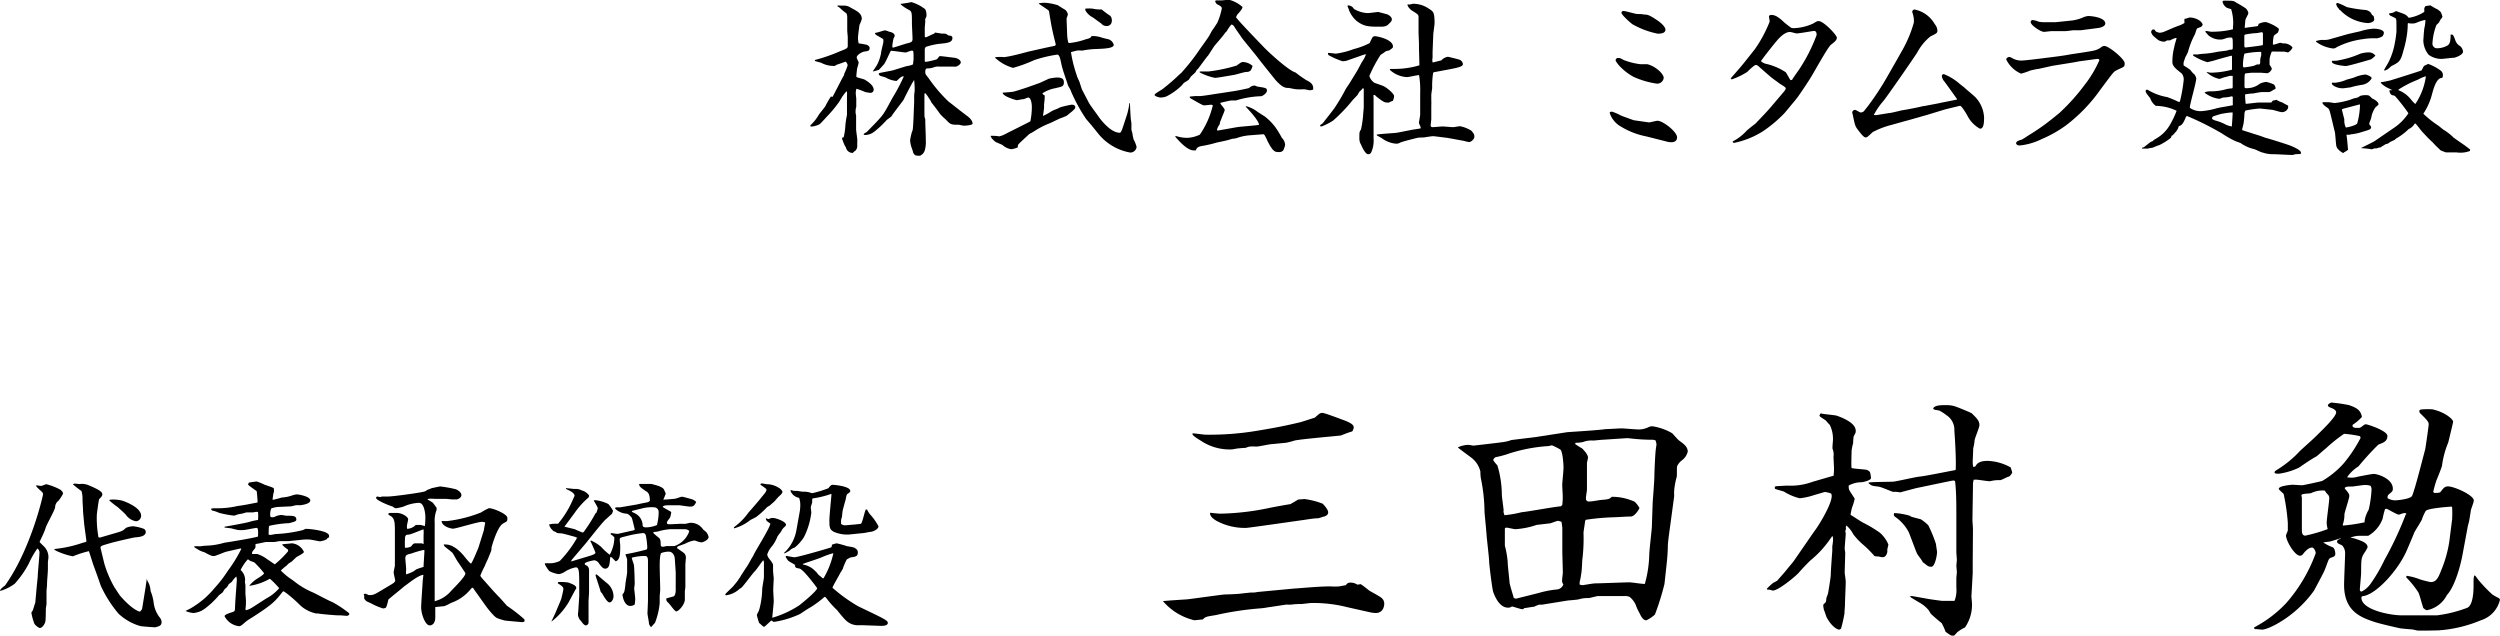
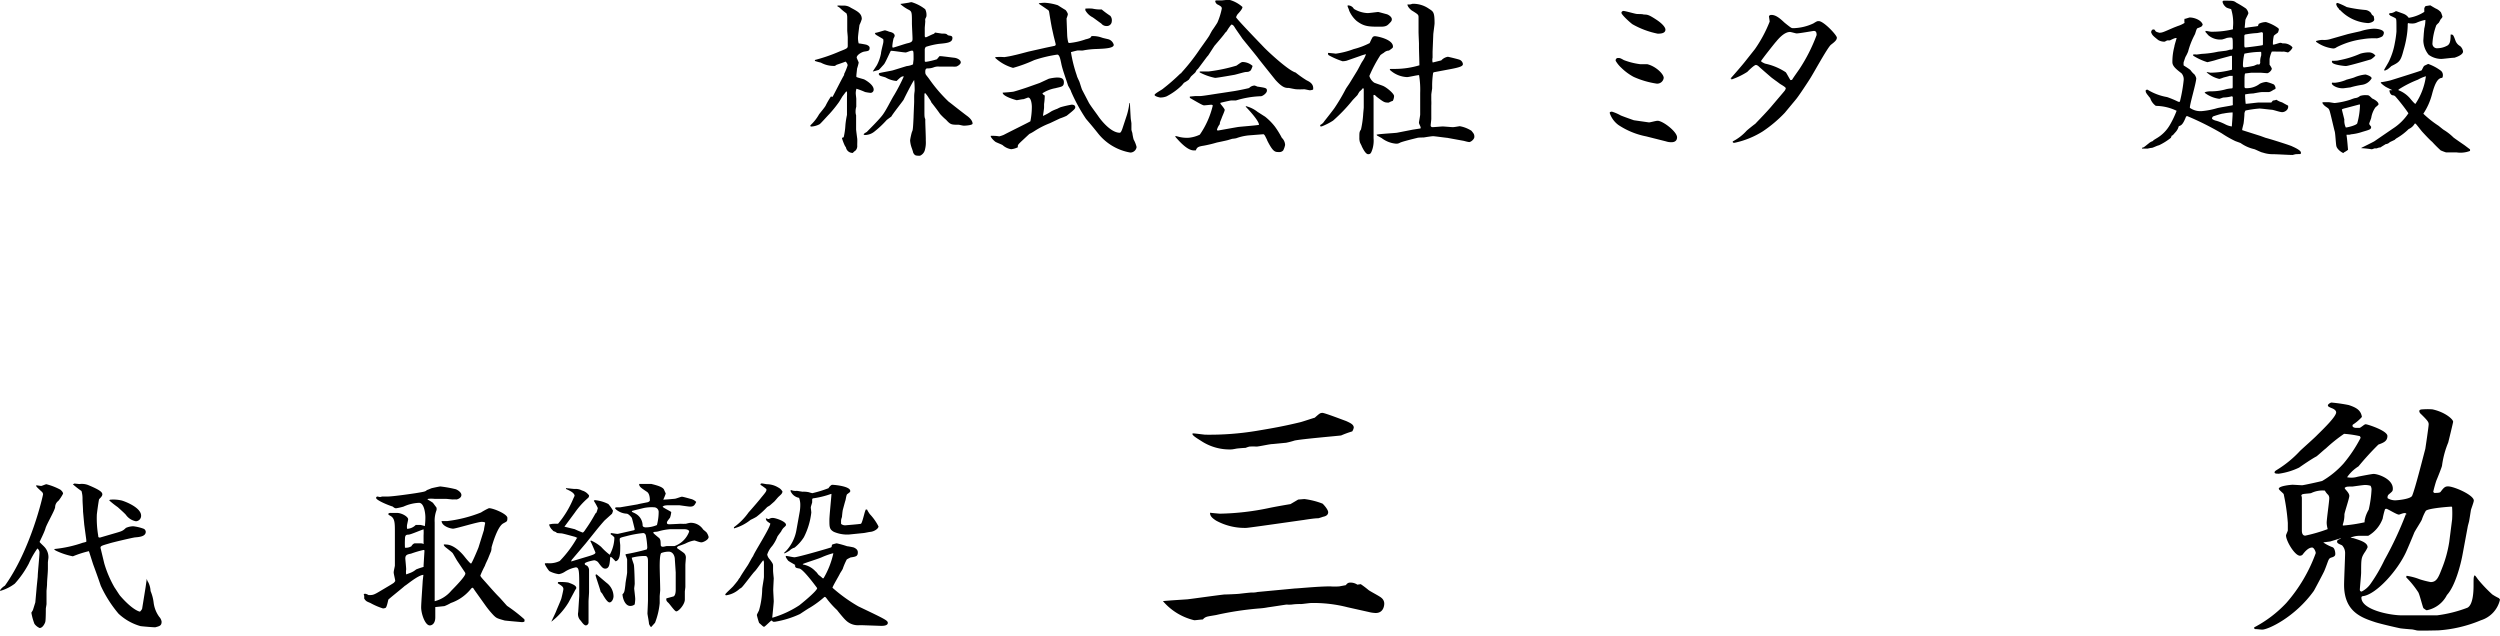
<svg xmlns="http://www.w3.org/2000/svg" viewBox="0 0 290.21 73.81">
  <title>Asset 6</title>
  <g id="Layer_2" data-name="Layer 2">
    <g id="メッセージ">
      <path d="M96.64,11.25C96.8,11,97.9,8.78,98,8.7A.17.17,0,0,1,98,8.57a6.59,6.59,0,0,0,.4-1,.65.65,0,0,0-.25-.42c-.11.06-.91.33-1,.36s-.19.14-.26.14a3.07,3.07,0,0,1-1.6-.38,6.75,6.75,0,0,1-.68-.19.12.12,0,0,1,0-.12,19.43,19.43,0,0,0,2.88-1c.82-.32.92-.36.92-.64,0,0,0-.9,0-1s-.06-.68-.06-.78c0-.36,0-1.27,0-1.48a1.19,1.19,0,0,0-.09-.51,5.57,5.57,0,0,1-.78-.65,2,2,0,0,0-.27-.17l0-.08a2.93,2.93,0,0,1,.42,0l.4,0a1.44,1.44,0,0,1,.74.25c.79.42,1.27.67,1.27,1.31a4.12,4.12,0,0,1-.27.69s-.17,1.23-.17,1.44a2.38,2.38,0,0,0,.08.7c.13,0,.78.12.89.15.38.14.38.31.38.38,0,.33-.15.35-.63.42-.32.06-.87.4-.87.69,0,.09.23.51.23.6a7,7,0,0,1-.19.69c0,.05-.08.72-.08.78s0,.11,0,.17.8.25.91.3c.4.21,1.1.69,1.1,1.18a.37.37,0,0,1-.36.38,4.88,4.88,0,0,1-.64-.1,9.31,9.31,0,0,0-1-.38,1.87,1.87,0,0,0-.08.54c0,.11.06.55.06.64s0,.82,0,.91a1.89,1.89,0,0,0-.08.56,1.22,1.22,0,0,0,.06.43s0,.1,0,.12,0,.07,0,.09l0,.89c0,.08,0,.46,0,.54s.11.93.13,1.08,0,.63,0,.76a.77.77,0,0,1-.19.61,1.69,1.69,0,0,0-.32.28.78.78,0,0,1-.8-.64,1.53,1.53,0,0,1-.19-.33,6.61,6.61,0,0,1-.26-.7V16l.19-.07a8.11,8.11,0,0,0,.2-1.43,9.93,9.93,0,0,1,.18-1.16s0-.07,0-.09c0-.29,0-1.54,0-1.75,0-.06,0-.19,0-.26a5.92,5.92,0,0,0,0-.61h-.1l-.42.55c-.07.11-.36.61-.43.7a14.65,14.65,0,0,1-1.11,1.37c-.19.19-.91,1-1.1,1.16a2.34,2.34,0,0,1-.95.28c-.15,0-.15-.05-.13-.15a5.12,5.12,0,0,0,1-1.27c.11-.15.66-.8.76-1a9.22,9.22,0,0,1,.62-1.07Zm5.42-2.76c.23-.07,1.35-.26,1.57-.32s1.41-.44,1.64-.5a2.13,2.13,0,0,0,.72-.2c0-.1.06-.52.06-.59,0-.93,0-1-.19-1s-.61.21-.72.21c-.27,0-1.49-.21-1.73-.19-.14.24-.63,1.38-.8,1.57-.51.57-.57.63-.63.65s-.51.15-.6.17l-.06,0c.07-.13.43-.64.49-.76a4.93,4.93,0,0,0,.46-1.33c0-.19.23-1.06.26-1.23a1.22,1.22,0,0,0,0-.42c-.13-.11-.8-.46-.89-.55l-.08-.13.06-.06c.19,0,1-.29,1.12-.29a3.38,3.38,0,0,1,.48.16c.24.05.64.15.64.49a1,1,0,0,1-.13.28,5.71,5.71,0,0,0-.15.94s0,0,.05.15c.29-.06,1.5-.48,1.77-.53.53-.12.53-.29.53-.54s-.07-1.5-.07-1.74c0-1.37,0-1.41-.46-1.64a4.46,4.46,0,0,1-.85-.59V.44l.05,0c.14,0,.76-.11.9-.13a1.48,1.48,0,0,1,.32-.06,4.79,4.79,0,0,1,1.58.82,1.44,1.44,0,0,1,.15.7c0,.13,0,.15-.14.42a.9.9,0,0,0,0,.26c0,.14-.06.72-.06.8s0,.78,0,.91.06.17.13.17.71-.34.86-.38.17-.17.21-.17l.79.12c.39,0,.5,0,.65.15s.57,0,.57.36c0,.53-.59.59-1.56.68a8.71,8.71,0,0,0-1.52.35.48.48,0,0,0-.13.36V7.11a.16.16,0,0,0,.13.07,8.29,8.29,0,0,0,1.28-.3l.3-.36.13,0c.17,0,1.43.17,1.64.19.38.07.7.28.7.53s-.46.49-.55.49a2.94,2.94,0,0,1-.42,0l-1.54,0a1.37,1.37,0,0,0-.61.08,1.93,1.93,0,0,1-.74.13c-.09,0-.26,0-.26.37s.05.3.49.91a17.28,17.28,0,0,0,2.22,2.58c.21.15.52.4.71.55s1.19.93,1.4,1.08.67.52.67.92c0,.19-.84.24-1,.24s-.53-.11-.63-.11c-.81,0-.93,0-1.44-.57a6.81,6.81,0,0,1-.72-.7c-.1-.17-.73-1-1-1.33,0-.08-.23-.42-.29-.5a2.93,2.93,0,0,0-.44-.59l-.07.12a1,1,0,0,1,0,.24c0,.25,0,.54,0,.78s0,.76,0,.84c0,.76,0,.83.1,1.06,0,0,0,.21,0,.25,0,.3.06,1.67.06,2,0,0,0,.23,0,.26a3.2,3.2,0,0,1-.09,1,1,1,0,0,1-.59.74c-.57,0-.59-.05-.78-.34,0-.07-.15-.51-.19-.61a3.21,3.21,0,0,1-.17-.81c0-.16.17-.94.24-1.07s.1-.34.16-1.63c0-.17.07-1.69.07-1.79s0-.49,0-.57c0-.45.06-.61.06-.78a11.56,11.56,0,0,0-.06-1.19l0,0c-.21.24-1.18,2.18-1.22,2.28s-1.33,1.72-1.42,1.95l-.54.4a11.18,11.18,0,0,1-1.48,1.39,1.76,1.76,0,0,1-1,.36c-.06,0-.2,0-.2-.08s.31-.24.37-.28c.19-.21,1.27-1.26,1.76-1.88s1-1.75,1.43-2.43a21.88,21.88,0,0,0,1.1-2.13.3.3,0,0,0-.11,0c-.18,0-.37.19-.73.53A3,3,0,0,1,102.82,9c-.12-.06-.63-.17-.7-.23a1.25,1.25,0,0,1-.12-.17Z" />
      <path d="M120.69,9.63l1.06-.49a5.36,5.36,0,0,1,.9-.14c.34,0,.85,0,.85.54s-.26.51-1,.7a4.08,4.08,0,0,0-1.49.59.42.42,0,0,0,.27.25,7.17,7.17,0,0,1-.08,1v.38c0,.18-.11.86-.13,1a6.4,6.4,0,0,0,1-.55,5.62,5.62,0,0,1,.66-.28,3.71,3.71,0,0,1,.4-.19,12.52,12.52,0,0,1,1.27-.29c.27,0,.42.11.42.29s-.09.28-1,1a7,7,0,0,1-.78.31l-1.16.55a9.76,9.76,0,0,0-1.82.93,4.76,4.76,0,0,1-.57.32l-.74.69c-.57.53-.63.58-.59.85a2.18,2.18,0,0,1-.78.23,1.94,1.94,0,0,1-1-.48c-.11-.07-.7-.3-.8-.36S115,16,115,15.77a4.65,4.65,0,0,1,1,.06,3.66,3.66,0,0,0,.53-.18c.48-.26,3-1.5,3.08-1.57a8.5,8.5,0,0,0,.17-1.67c0-.35-.09-1.09-.44-1.09l-.51.19c-.17,0-.72.12-.8.12s-1.69-.46-1.63-.88c.19,0,1.06-.07,1.25-.11s1.26-.38,1.6-.5Zm-5.11-3a6.28,6.28,0,0,1,1,0,10.86,10.86,0,0,0,1.2-.23c.27-.05,1.41-.36,1.65-.42l2-.45,1-.21a.17.17,0,0,0,.12-.19c-.06-.27-.21-.82-.27-1.1l-.13-.59c-.08-.31-.3-1.65-.34-1.92s-.06-.3-.21-.4l-1-.68,0-.06a5.08,5.08,0,0,1,.68-.06,6.12,6.12,0,0,1,1.52.29c.11.07.7.45.89.55a1.29,1.29,0,0,1,.27.46c0,.07,0,.11-.15.53L123.88,4a4.25,4.25,0,0,0,.13.93.2.2,0,0,0,.16.06,8.1,8.1,0,0,0,1.9-.44c.07,0,.41-.11.47-.15a.66.66,0,0,0,.17-.21l.08,0a3,3,0,0,1,1.1.17c.13.06.7.17.82.21a.93.93,0,0,1,.58.63c0,.4-1,.45-2.07.49a9.32,9.32,0,0,0-1.51.17,1.37,1.37,0,0,1-.31,0l-.3,0c-.08,0-.71.17-.78.19A15.7,15.7,0,0,0,125,8.76c0,.11.26.62.3.72s.26.84.32.95l.74,1.42c.14.31,1,1.43,1.16,1.68.06.09,1.31,1.88,2.47,1.88.13,0,.25-.33.29-.44l.55-1.67A7.93,7.93,0,0,0,131.1,12l0-.06.07.06c0,.19.08,1.71.1,1.84s.07.42.07.49,0,.65,0,.74a3.25,3.25,0,0,0,.11.37c0,.11.11.66.15.76a3.36,3.36,0,0,1,.34.87.74.74,0,0,1-.72.64,6.11,6.11,0,0,1-3.82-2.31c-.66-.82-.74-.91-1.33-1.6a19.66,19.66,0,0,1-1.74-3.19c0-.11-.35-.65-.36-.72-.21-.7-.65-1.83-.78-2.55-.1-.45-.19-1-.46-1a15.24,15.24,0,0,0-2.68.64,16.47,16.47,0,0,1-2.45.9,5.08,5.08,0,0,1-2.09-1.18ZM126.81,1a4.33,4.33,0,0,0,1.08.1,10.22,10.22,0,0,0,1,.74.8.8,0,0,1,.17.63.57.57,0,0,1-.63.55.75.75,0,0,1-.59-.29c-.28-.19-.72-.53-1-.72a2,2,0,0,1-.84-.8.11.11,0,0,1,0-.09A.13.13,0,0,1,126,1,5.34,5.34,0,0,1,126.81,1Z" />
      <path d="M139.06,8l-.13.11s-.16.29-.19.32-.46.42-.48.44l-.26.38a4.1,4.1,0,0,1-.56.36l-.24.29a7.28,7.28,0,0,1-1.79,1.29,1.92,1.92,0,0,1-.72.13c-.06,0-.66-.13-.66-.3s.89-.61,1-.74a22.58,22.58,0,0,0,2-1.75c.05,0,.07,0,.13-.11a23.2,23.2,0,0,0,2-2.53c.19-.29,1.08-1.5,1.23-1.77.06-.11.3-.57.36-.64s.5-.73.57-.86A7.77,7.77,0,0,0,141.83,1c0-.19-.07-.25-.41-.44a.54.54,0,0,1-.35-.4s0-.06.06-.11l.66,0c.08,0,.75-.08.88-.08a3.72,3.72,0,0,1,1.56.84c0,.24-.36.62-.57.85a1.2,1.2,0,0,0-.17.34c0,.15,2.92,3.16,3.26,3.52.67.68,2.85,2.68,3.65,2.9a12.68,12.68,0,0,0,1.27.9c.35.17.86.43.76,1.08a1.23,1.23,0,0,1-.38.08c-.07,0-.57-.12-.66-.12a7,7,0,0,1-.93,0c-.12,0-.72-.13-.84-.15-.38,0-.72,0-1.56-.93-.07-.09-1.88-2.34-2.05-2.58s-1.82-2.24-1.82-2.26c-.13-.21-.7-1-.82-1.2s-.24-.4-.44-.38a5.13,5.13,0,0,0-.49.7.76.76,0,0,1-.23.25c0,.08-.79,1-1.19,1.46-.06.06-.65,1-.78,1.18l-.12.13Zm-2.62,7.79c.09,0,.47.11.57.13a3.8,3.8,0,0,0,1,.07,3.85,3.85,0,0,0,1.27-.36,10,10,0,0,0,1.5-3.36c0-.09-.1-.11-.19-.11s-.69.07-.8.07-.19,0-1.67-.87l0-.15.65-.06.57,0c.28,0,1.75-.25,2.39-.34l1.5-.23c.65-.1,1.64-.32,1.77-.36a.94.94,0,0,1,.64-.29,2,2,0,0,1,.31.12c1,.15,1.12.17,1.12.47s-.51.65-.69.65a10.87,10.87,0,0,0-2.9.49s-.08,0-.53,0c-.12,0-1.2.25-1.28.28l0,.1h0c.08.11.5.59.5.72s-.31.8-.33.88c-.17.47-.24.51-.24.77a1.82,1.82,0,0,0-.33.65c0,.06.06.09.12.09s2-.36,2.35-.41,2.07-.17,2.41-.25c0-.46-1.19-1.75-1.53-2.09l0-.08A3.55,3.55,0,0,1,146,13c.14.08.82.53.84.53A6.8,6.8,0,0,1,148,14.7,10,10,0,0,1,148.8,16a1.19,1.19,0,0,1,.38.83,2.38,2.38,0,0,1-.22.63.59.59,0,0,1-.5.19c-.45,0-.68,0-1.36-1.35,0-.06-.18-.38-.21-.45s-.1-.2-.21-.27l-1.66.13a5.83,5.83,0,0,0-1.52.34,3.52,3.52,0,0,1-.45.06l-.5.15c-.2.06-1.13.25-1.31.29a14.45,14.45,0,0,1-1.5.36c-.72.11-.78.21-.93.55,0,0-.15,0-.23,0-.74,0-1.63-1-2.09-1.52h0l-.06-.12Zm2.83-7.49,1,0a19.22,19.22,0,0,0,3.26-.68c.54-.38.59-.42.75-.42a1.74,1.74,0,0,1,1.12.45c0,.08-.16.46-.21.52-.21.17-.25.17-.59.19-.13,0-1.08.28-1.28.32,0,0-2,.36-2.27.36a6.52,6.52,0,0,1-1.79-.64Z" />
      <path d="M153.25,14.51a1.13,1.13,0,0,0,.49-.45c.19-.23,1-1.27,1.16-1.5a21.84,21.84,0,0,0,1.31-2.21c.12-.21.33-.49.46-.7l.87-1.42c.17-.29.4-.76.57-1.05a3.29,3.29,0,0,0,.46-.89,5.42,5.42,0,0,0-.74.23l-1.52.53a2.23,2.23,0,0,1-.46.06,8.89,8.89,0,0,1-1.59-.69.22.22,0,0,1-.08-.28c.1,0,.78.07.88.09a9.5,9.5,0,0,0,2.08-.53A8.67,8.67,0,0,0,159,5a5.54,5.54,0,0,1,.34-.69.4.4,0,0,1,.25-.11c.26,0,2.11.36,2.11,1.2,0,.13,0,.15-.46.47a.9.9,0,0,0-.59.25,4.68,4.68,0,0,0-.4.27,15.56,15.56,0,0,0-1.29,2.43,1.46,1.46,0,0,0,.57.78c.15.07.93.32,1.08.4.48.24,1.22.89,1.22,1.15a1.24,1.24,0,0,1-.15.56,2,2,0,0,0-.46.2c-.45,0-.53,0-1.27-.57a1.93,1.93,0,0,1-.3-.26c-.06-.06-.1-.06-.2-.06a1.36,1.36,0,0,0,0,.36c0,.5,0,1.29,0,1.79l0,2.87a3.47,3.47,0,0,1-.13,1.27c-.15.44-.21.59-.5.59s-.6-.63-.74-.91c0-.06-.19-.38-.21-.46a1.6,1.6,0,0,1-.07-.55c0-.61,0-.67.19-.95a11.57,11.57,0,0,0,.25-1.71c0-.13.07-.72.07-.86s0-1.12,0-1.29,0-.43,0-.49,0-.27,0-.34a.31.31,0,0,0-.09-.12,2.1,2.1,0,0,1-.39.4,3.85,3.85,0,0,0-.24.4c-.08.1-.51.53-.59.63A18.75,18.75,0,0,1,154.75,14a7.38,7.38,0,0,1-1.31.67.53.53,0,0,1-.17,0Zm3.93-13.45s.08,0,.14.06a3.38,3.38,0,0,0,1.44.4c.19,0,1.16-.13,1.22-.13s.87.23,1,.26.59.27.59.59c0,.17-.06.25-.27.46s-.34.4-1,.4c-1.41,0-1.94,0-2.82-.67a3.37,3.37,0,0,1-.87-1.21c0-.08-.17-.44-.17-.46a.9.9,0,0,1,0-.13A.77.77,0,0,1,157.18,1.06Zm2.62,14.57c.37-.09,2-.17,2.36-.22l1.84-.36.9-.14a.3.3,0,0,0,0-.19c-.16-.36-.18-.4-.18-.49s.14-.8.14-.93V11.63c0-.14,0-.73,0-.84a10.2,10.2,0,0,0-.13-2.07c-.23,0-1.2.23-1.39.23a3.14,3.14,0,0,1-2-.84c0-.09,0-.11.16-.11L162,8a9.89,9.89,0,0,0,2.77-.42c0-.34-.05-1.8-.05-2.11,0,0,0-.36,0-.42s-.05-1.15-.05-1.34V2c0-.3-.08-.34-.71-.74-.05,0-.56-.4-.58-.74.09,0,.09,0,.24,0s.31-.08.36-.08a3.18,3.18,0,0,1,1.89.57c.51.33.66.38.66,1.68,0,.21-.15,1.17-.15,1.36L166.3,6c0,.1,0,.59,0,.69a1.3,1.3,0,0,0,0,.55l.08,0,.93-.23a1.34,1.34,0,0,1,.76-.42c.06,0,1.24.29,1.35.34a.62.62,0,0,1,.4.5c0,.24-.25.38-1.69.64l-1.65.31a.19.19,0,0,0-.12.09,10.66,10.66,0,0,0-.11,1.33c0,.08,0,.44,0,.46s-.1.64-.1.76,0,.53,0,.62a5.64,5.64,0,0,1,0,.63v.51l0,.31c0,.11,0,.62,0,.72s-.07.63-.07.72a.2.2,0,0,0,.23.23c.17,0,1-.08,1.17-.08s1,.08,1.18.08.74-.11.8-.11a3.67,3.67,0,0,1,1.35.53c.26.32.34.4.34.7s-.42.61-.59.61-.61-.14-.7-.15L168,16c-.11,0-1.46-.19-1.63-.19s-.74.09-1.1.15c-.1,0-.65,0-.76.05-.42.1-1.79.44-2,.56a.79.79,0,0,1-.45.11,3.19,3.19,0,0,1-1.67-.65l-.54-.3Z" />
      <path d="M191.42,14.21c.15,0,.8-.19,1-.19.61,0,2.26,1.27,2.26,1.92,0,.4-.28.57-.65.57a1.91,1.91,0,0,1-.64-.1l-2.3-.58a8.86,8.86,0,0,1-3.23-1.33,2.83,2.83,0,0,1-1-1.39c0-.12.18-.15.26-.15a5.17,5.17,0,0,1,1,.43c.15.08,1.48.55,1.55.57Zm-3.61-7.48c.21,0,.27,0,.68.24a8.11,8.11,0,0,0,1.9.48c.14,0,.71,0,.82,0,1,.24,1.92,1.14,1.92,1.59a.76.76,0,0,1-.8.67,10.14,10.14,0,0,1-2.68-.78,6.21,6.21,0,0,1-1.44-1.06,3.48,3.48,0,0,1-.65-.8A.27.27,0,0,1,187.81,6.73Zm.63-5.46c.24,0,1.33.33,1.56.35s.7,0,.81.07c.42,0,.57,0,1.52.63.67.45,1,.87,1,1.12,0,.45-.59.47-.89.47a9.79,9.79,0,0,1-2.91-1.08c-.13-.06-1.31-1.1-1.31-1.35A.25.25,0,0,1,188.44,1.27Z" />
      <path d="M200.88,9.12c.33-.36,1.47-1.67,1.77-2.07l1.07-1.35a15.35,15.35,0,0,0,1.71-3.19c0-.1-.08-.53-.08-.61s.13-.17.27-.17c.53,0,1,.4,1.5.87.09.08.64.52.76.59s.15.08.34.08a5.8,5.8,0,0,0,2.28-.55c.43-.27.47-.27.63-.27.57,0,2.1,1.63,2.1,1.92s-.28.51-.68.82-2.07,3.4-2.47,4c-.06.1-1.29,2-1.63,2.38l-1.26,1.52a15.07,15.07,0,0,1-2.56,2.16,10.05,10.05,0,0,1-3.29,1.33c-.19,0-.21-.07-.19-.17a5.56,5.56,0,0,0,1.6-1.23c.15-.14.83-.69,1-.8.62-.65,1.34-1.39,1.86-2,.3-.36,1.33-1.56,1.54-1.82a.73.73,0,0,0,.15-.31c0-.15-.63-.47-.72-.55s-.92-.66-1.05-.79c-.38-.33-1-.86-1.37-1.2a.61.61,0,0,0-.32-.17c-.21,0-.89.68-1,.8a8.33,8.33,0,0,1-1.85.89l0-.1Zm7.15.15c.07-.13.15-.25.85-1.25a19.35,19.35,0,0,0,2-3.95c0-.36-.1-.48-.33-.48-.07,0-1.67.29-2,.29-.08,0-.65-.17-.76-.17-.65,0-1.31.75-1.61,1.12-.1.09-1.75,2.18-1.75,2.26s.36.26.49.3a6.93,6.93,0,0,1,2.38,1c.11.13.45.8.55.91Z" />
-       <path d="M217.77,13.37l1.48-.24c.25,0,1.35-.29,1.56-.33.4-.05,2-.36,2.47-.49l.09,0L225,12l.36-.08,1.71-.34.09,0,0-.11c-.3-.42-1-1.41-1.44-2a1.17,1.17,0,0,1-.3-.61.23.23,0,0,1,.22-.26,6.26,6.26,0,0,1,1.69,1c.12.12.71.55.82.67s1.07.89,1.22,1.08a3.65,3.65,0,0,1,.95,2.32c0,.91-.14,1.27-.48,1.27a3.55,3.55,0,0,1-1.48-1.56s-.65-1.14-.84-1.1l-1.57.38c-.38.1-2,.61-2.36.71s-1.9.55-2.34.66l-1.72.48a9.83,9.83,0,0,0-2.15.83c-.57.55-.65.61-.8.61s-.32-.1-.93-.91c-.32-.44-.32-.55-.53-1.5,0-.1-.08-.33-.1-.44a.31.31,0,0,1,.33-.34c.11,0,.55.3.64.3a.68.68,0,0,0,.36-.13l.5-.63a32.47,32.47,0,0,0,2.39-3.68c.23-.4,1.27-2.21,1.46-2.57a14.26,14.26,0,0,0,1.47-3.44A2.84,2.84,0,0,0,222,1.46a.18.18,0,0,1,0-.17.28.28,0,0,1,.24-.19,3.49,3.49,0,0,1,2.36,1.71,1.21,1.21,0,0,1,.3.74c0,.29-.11.34-.8.67a6.09,6.09,0,0,0-1.5,1.8c0,.08-3.64,5.34-4,5.74a8.23,8.23,0,0,0-1.08,1.58Z" />
-       <path d="M240.73,7.24l-2.48.4L236.63,8c-.15,0-.89.17-.95.19a8.3,8.3,0,0,1-1.06.36,3.4,3.4,0,0,1-1.73-1.65c0-.17.25-.29.36-.29a.74.74,0,0,1,.27.1,2.11,2.11,0,0,0,1.14.32c.32,0,1.72-.17,2.43-.26,1.1-.14,2.26-.27,3.15-.44.46-.08,2.49-.36,2.91-.48a2,2,0,0,0,.8-.4.59.59,0,0,1,.36-.11c.47,0,2.33,1.5,2.33,2s-.09.38-1,.85c-.29.15-.4.31-1.85,2.26a18.63,18.63,0,0,1-4,4.13A14.14,14.14,0,0,1,237,16.15a7.32,7.32,0,0,1-2.58.74c-.17,0-.38-.12-.38-.25s.07-.28.61-.42c.09,0,.91-.57,1.08-.66a24.89,24.89,0,0,0,2.45-1.73l.89-.72A23.47,23.47,0,0,0,242,9.84,13,13,0,0,0,243.7,7c0-.17-.19-.17-.34-.15l-2,.27Zm-.2-4.86A4.75,4.75,0,0,0,241.86,2a2,2,0,0,1,.53-.14c.62,0,2,.23,2,.86,0,.41-.78.53-.83.53l-2,.26c-.11,0-.74,0-.84,0s-.78.1-.91.1l-1.61,0c-.15,0-.8.09-.93.09-.36,0-1.54-.76-1.54-1.14a.23.23,0,0,1,.26-.23,2.44,2.44,0,0,1,.67.19,3.91,3.91,0,0,0,.68.06l1.26,0Z" />
      <path d="M248.67,17.14c.17,0,.24-.08.77-.5a1.31,1.31,0,0,1,.46-.26s.08-.08.11-.12l.31-.19a4.27,4.27,0,0,0,1.57-1.57,10.67,10.67,0,0,0,.78-1.64,5.7,5.7,0,0,0-2.41-.57,1.75,1.75,0,0,1-.66-.91s-.18-.19-.19-.23c-.35-.42-.33-.49-.33-.66a.25.25,0,0,1,.21-.08,6.43,6.43,0,0,0,2.28.86,11.56,11.56,0,0,1,1.27.53.25.25,0,0,0,.21,0,17.8,17.8,0,0,0,.44-2.49,1.06,1.06,0,0,0-.25-.8c-.59-.46-1.06-.82-1.06-1.29a6.78,6.78,0,0,1,.23-1.81c0-.15.24-.85.26-1-.15,0-.21,0-.78.28,0,0-.26,0-.3,0s-.28.15-.32.15a1.42,1.42,0,0,1-.73-.19c-.64-.51-.7-.57-.83-.91,0-.06.06-.32.25-.32s.17.07.26.19.36.15.42.19c.4,0,.49-.08,1.73-.61l.44-.17a3.23,3.23,0,0,0,.78-.36,1.45,1.45,0,0,1,0-.48l.06,0c.08,0,.47-.15.55-.15.51,0,1.33.29,1.5.82-.09.24-.15.26-.59.42-.13,0-.26.62-.32.72A9.14,9.14,0,0,0,254,6a4.32,4.32,0,0,1-.28.57c-.06.1-.19.55-.23.63a1.36,1.36,0,0,0,0,.4s.7.43.8.55a2.36,2.36,0,0,0,.45.49,1.25,1.25,0,0,1,.21.44c0,.55-.78,3.08-.74,3.44a2.13,2.13,0,0,0,1.37.38,9.13,9.13,0,0,0,1.71-.32c.3-.1,1.63-.29,1.9-.37a1,1,0,0,0,0-.24c0-.1,0-.53,0-.63s0-.06-.08-.17a4.31,4.31,0,0,1-1,.15c-.07,0-.42.15-.49.15a3.44,3.44,0,0,1-1.69-.7c0-.13.53-.17.64-.17l.27,0a6.21,6.21,0,0,0,1.6-.25,3.44,3.44,0,0,1,.68-.09.27.27,0,0,0,.06-.14c0-.21,0-1.12,0-1.31l-.06,0-.32,0c-.12.06-.65.17-.74.21s-.38.14-.44.14a3.32,3.32,0,0,1-1.46-.76V8.38a.28.28,0,0,1,.13,0l.3.06a10.2,10.2,0,0,0,2.51-.35c0-.07,0-1.4,0-1.55l-.06-.08s-1.5.4-1.8.5-1,.26-1,.26a7,7,0,0,1-1.65-.76V6.33a1.14,1.14,0,0,1,.38,0c.1,0,.59-.08.68-.08A11,11,0,0,0,257.48,6l.82-.1c.13,0,.53-.13.57-.13a.68.68,0,0,1,.22,0c.08-.06.1-.12.1-.27,0-.82,0-1-.08-1.1s-.57,0-.6,0a5.05,5.05,0,0,1-.55.18,2.12,2.12,0,0,1-1.6-.48c-.06-.06-.29-.34-.34-.38l0-.07c0-.06,0-.06.07-.06s.48.09.57.09a10.12,10.12,0,0,0,2.55-.28l0-.23A5.31,5.31,0,0,0,259,1.06c-.44-.13-.55-.15-.72-.34A1,1,0,0,1,258,.21a.15.15,0,0,1,.16-.13c1.1,0,1.12,0,1.46.24a11.2,11.2,0,0,1,1.1.67,1.05,1.05,0,0,1,.28.53c0,.13-.34.68-.35.82l-.08.89.15,0c.21-.06,1.18-.15,1.39-.21l.09-.25a1.93,1.93,0,0,1,.84-.21,4.68,4.68,0,0,1,1.4.69.23.23,0,0,1,.1.19,2,2,0,0,1-.1.32c-.05.08-.47.32-.49.42a4,4,0,0,0-.1,1l.06,0c.14,0,.69-.21.8-.21a.77.77,0,0,1,.27.07.83.83,0,0,1,.2,0c.46,0,.94.36.94.5a1.32,1.32,0,0,1-.52.55s-.42-.1-.49-.1a2.91,2.91,0,0,1-.42,0l-.45,0a4,4,0,0,0-.52,0,3.13,3.13,0,0,0-.26.88c0,.09,0,.55,0,.64a2.31,2.31,0,0,1,.26.44c0,.25-.38.55-.53.55l-.78-.06h-1c-.12,0-.65.08-.74.08s-.1.17-.12.55a2.56,2.56,0,0,1,0,.27s0,.68,0,.7a.26.26,0,0,0,.07.19,2.46,2.46,0,0,0,1.71-.51,2.08,2.08,0,0,1,.76-.21,4.57,4.57,0,0,1,.88.3.78.78,0,0,1,.19.42.16.16,0,0,1-.08.13c-.08,0-.4.23-.47.25a.61.61,0,0,1-.31.08l-.74,0c-.17,0-.89.14-1,.16a5.75,5.75,0,0,0-.94.11l0,.09a9,9,0,0,0,.07,1c.25,0,1.33-.15,1.54-.15.48,0,1.22,0,1.43,0l.19-.23a1.49,1.49,0,0,0,.41-.09,2,2,0,0,0,.65.3s.47.27.7.38v0c.1.49-.4.76-.68.76s-1-.27-1.22-.28-1.18-.14-1.44-.14a13,13,0,0,0-1.6.23.76.76,0,0,0-.13.44c0,.21-.08,1-.1,1.08s-.15.61-.15.63a.33.33,0,0,0,0,.13l2.11.67L263,16c.46.11,3,.91,3.1,1,.32.14,1,.46,1,.71s-.06.15-.59.19c-.06,0-.35.09-.38.09-.36,0-1.9-.09-2.23-.09a3.61,3.61,0,0,1-1.23-.19c-.15,0-.84-.36-1-.4a4.44,4.44,0,0,1-1.58-.71l-.6-.22a12.33,12.33,0,0,1-1.58-.9,33.65,33.65,0,0,0-4-2c-.12,0-.15.06-.19.17-.34.84-.53.91-.8,1a1.54,1.54,0,0,1-.3.6c-.06.08-.33.36-.36.42l-.18.1A.66.66,0,0,1,252,16a7,7,0,0,1-1.39.87c-.13,0-.7.29-.8.29a3,3,0,0,0-.49.09h-.06l-.61,0ZM257.21,14a5.68,5.68,0,0,1,1.12.44,2.38,2.38,0,0,0,.75.24c0-.07.11-1.34.09-1.63a7.25,7.25,0,0,0-1.08.13c-.19,0-1,.27-1.12.31s-.18.15-.19.26S257.16,14,257.21,14Zm5.17-6.71a1.87,1.87,0,0,1,.1-.81,1.71,1.71,0,0,0,0-.46,9.76,9.76,0,0,0-1.94.21,5.88,5.88,0,0,0-.17,1.37.29.29,0,0,0,.09.23,9.14,9.14,0,0,0,1.12-.18c.08,0,.4-.18.48-.18a.47.47,0,0,0,.24,0Zm.31-2.14,0-1.26a.15.15,0,0,0-.17-.15s-.47.1-.53.1a10.19,10.19,0,0,0-1.37.17.2.2,0,0,0-.09.17c0,.13,0,.66,0,.78,0,.49,0,.55.13.55s1.81-.21,2-.27Z" />
      <path d="M272.4,4c.25-.08,1.39-.32,1.62-.38a6,6,0,0,1,1.52-.29c.59,0,1.19.16,1.19.48a.65.65,0,0,1-.19.42,1.79,1.79,0,0,1-.62.22,7.66,7.66,0,0,0-1.67.1,9.3,9.3,0,0,0-3,.93.67.67,0,0,1-.39.15,4.11,4.11,0,0,1-2-.78l0-.09a3.21,3.21,0,0,1,.7-.13,2.58,2.58,0,0,0,1.05-.12Zm-2.83,7.92a.38.38,0,0,1,.17-.06l.55,0c.12,0,.63.1.73.1a8.79,8.79,0,0,0,1.86-.4,3.53,3.53,0,0,1,.49-.17,1,1,0,0,0,.59-.25,2,2,0,0,1,.78-.09c.21,0,.25,0,.63.38.17.07.74.36.74.68,0,.08-.34.32-.38.38a3,3,0,0,0-.46,1.14c0,.11-.24.63-.24.74s.22.3.22.36c0,.29-.15.32-1,.57a5.76,5.76,0,0,1-1.32.29,1.29,1.29,0,0,1-.21.05l-.32,0,0,.12c.06.24.16,1.56.17,1.63a3,3,0,0,1-.51.32l0,.06c-.13,0-.76-.4-.85-.83-.06-.27-.11-1.45-.19-1.7s-.51-2.2-.61-2.43-.11-.21-.42-.43a1.23,1.23,0,0,1-.36-.36Zm2.74-2.64c.15-.06.87-.23,1-.3a4.32,4.32,0,0,1,1.28-.33c.05,0,.72.19.72.44a1.53,1.53,0,0,1-1.14.76,10.63,10.63,0,0,0-1.35.3c-.06,0-.76.1-.84.1-.79,0-1.29-.4-1.29-.55s.08-.1.17-.1a1,1,0,0,0,.25,0A4.63,4.63,0,0,0,272.31,9.29Zm3.44-2.83a2.52,2.52,0,0,1-.52.44s-2.35.7-2.86.77h-.14c-.05,0-1.52-.13-1.52-.47a.17.17,0,0,1,0-.13c.11,0,.67,0,.78-.06A11.11,11.11,0,0,0,274,6.23a3.74,3.74,0,0,1,.95-.15,1,1,0,0,1,.64.21ZM271.36.34a8.53,8.53,0,0,1,1.06.48,15.48,15.48,0,0,0,2.19.34,1,1,0,0,1,.62.34s.06.13.12.21a.88.88,0,0,0,.19.15,2.57,2.57,0,0,1,.07.4c0,.32-.6.42-.7.42a4.86,4.86,0,0,1-3.25-1.5.27.27,0,0,1-.17-.19.91.91,0,0,1-.3-.55A.27.27,0,0,1,271.36.34Zm.78,13.53a1.86,1.86,0,0,0,.17.93c.21,0,1.27-.27,1.33-.49a8.8,8.8,0,0,0,.32-2.17.33.33,0,0,0-.13,0s-1.2.32-1.43.38c-.51.13-.57.15-.53.27Zm2,3.28c.23-.11,1.26-.62,1.47-.74l2.16-1.48a6.15,6.15,0,0,0,1.81-1.78c-.42-.63-1-1.35-1.28-1.68s-.3-.38-.55-.41-.36-.38-.36-.46a.2.2,0,0,1,0-.13l.32,0c-.13-.08-.76-.36-.87-.46a2.75,2.75,0,0,1-.46-.38l0-.09c.19,0,1-.17,1.18-.23.49-.15,2.71-.85,3.15-1s.4-.13.44-.21c.19-.38.21-.43.32-.49l.4-.19a5.51,5.51,0,0,1,1.41.74.65.65,0,0,1,.3.57.54.54,0,0,1-.08.31c-.53,0-.87.7-1.19,1.93a7.41,7.41,0,0,1-1,2.23l0,0a11.88,11.88,0,0,0,1.75,1.39c.11.08.51.42.61.48a6.09,6.09,0,0,1,1.14.89c.19.15,1.08.76,1.27.89l.65.49a1,1,0,0,1,0,.18,3.07,3.07,0,0,1-1.57.17l-1.22,0a6.37,6.37,0,0,1-.61-.23,13.9,13.9,0,0,1-1-1c-.21-.15-1-1-1.16-1.18s-.63-.81-.76-.93l-.1,0a1.48,1.48,0,0,1-.7.63A6.85,6.85,0,0,1,278.29,16a1.11,1.11,0,0,0-.3.23l-.57.27a.72.72,0,0,1-.48.23c-.09.07-.51.3-.59.38a1.13,1.13,0,0,0-.43.11,1.06,1.06,0,0,1-.23,0c-.06,0-.32.11-.36.11a10.87,10.87,0,0,0-1.22-.13Zm7.28-13.84a4.13,4.13,0,0,0,.13-1,4.9,4.9,0,0,0-1.06.34,1.27,1.27,0,0,1-.48.08s-.38,0-.45-.06l-.06.08a9.06,9.06,0,0,1-.13,1.52A12,12,0,0,1,279,5.87c-.32,1.25-.49,1.35-1.4,1.8a5,5,0,0,1-.44.38l-.34.16-.06-.1c.08-.17.54-.91.59-1.06A7.87,7.87,0,0,0,278,5a11.51,11.51,0,0,0,.19-1.33c0-1.33,0-1.46-.1-1.54s-.4-.21-.59-.3a1.35,1.35,0,0,1-.17-.17c0-.12.1-.14.27-.14a1.41,1.41,0,0,0,.49-.21.18.18,0,0,1,.12,0s.74.26.87.32a1.26,1.26,0,0,1,.53.44,4.6,4.6,0,0,0,1.81-.69,1.09,1.09,0,0,0,0-.17c0-.08,0-.15,0-.21s.09-.28.19-.3l.51-.08c.17.1.59.36.7.4a1.59,1.59,0,0,1,.54.42,4.75,4.75,0,0,1,.17.49c0,.06-.06.15-.23.34a3.94,3.94,0,0,1-.19.36,4,4,0,0,0-.29.29,7.09,7.09,0,0,0-.45,2.09.53.53,0,0,0,.59.59,2.45,2.45,0,0,0,1.19-.34c.21-.17.33-.4.33-1.24a.23.23,0,0,1,.15,0c.15,0,.23.21.4.67a1.19,1.19,0,0,0,.55.66,1,1,0,0,1,.34.63c0,.44-1,.72-1,.72-.25,0-1.33.14-1.54.14a2.52,2.52,0,0,1-1.45-.48,2.72,2.72,0,0,1-.62-1.63c0-.08.05-.73.05-.8Zm-3,7.16a3.43,3.43,0,0,1,1.35.95c.07.09.53.64.62.64a7.62,7.62,0,0,0,1.22-3.21,4.28,4.28,0,0,0-.93.4,12.28,12.28,0,0,0-2.15,1.08.57.57,0,0,1-.13.1Z" />
      <path d="M4.24,56.34c.08,0,.46.07.54.07s.52-.2.6-.2A7,7,0,0,1,7,56.84c.14.11.32.29.32.47a4.72,4.72,0,0,1-.54.83.92.92,0,0,0-.38.74c-.06.41-1,2-1.12,2.45s-.68,1.53-.68,1.58.44.45.52.54a1.74,1.74,0,0,1,.5,1.32s-.06.45-.06.52,0,.59,0,.7c0,.52-.1,1.35-.1,1.87,0,.11-.06.69-.06.74v1.51c0,.09-.08.47-.08.56s0,1.28-.06,1.5c0,.07-.26.73-.66.73A1.48,1.48,0,0,1,4,72.42a6.63,6.63,0,0,1-.36-1.3s.16-.25.18-.3.26-.83.28-.89l.14-1.56c0-.09.14-1.39.14-1.43,0-.43.2-2.35.2-2.75a.56.56,0,0,0-.24-.52,9.93,9.93,0,0,0-1,1.76,11.39,11.39,0,0,1-1.62,2.32,5.07,5.07,0,0,1-1.64.83.13.13,0,0,1-.08,0v0C0,68.4.5,68,.56,68,3.6,63.76,5,57.49,5,57.37a.47.47,0,0,0-.2-.33c-.46-.43-.52-.48-.62-.65Zm5.54,4.57-.14-1.53c0-.47-.06-1-.06-1.47A3.11,3.11,0,0,0,9.46,57a10,10,0,0,1-1-.78l.18-.09.58.06a2.09,2.09,0,0,1,1,.11c1.42.59,1.66.84,1.66,1.09s-.34.49-.38.58-.26,1.66-.26,1.8a11.94,11.94,0,0,0,.16,2.4c0,.1,0,.26.22.23l1.54-.45c1-.29,1.06-.29,1.46-.67a2.23,2.23,0,0,1,.84-.19,5.09,5.09,0,0,1,1.24.3.42.42,0,0,1,.22.34c0,.54-.72.61-1.22.65-.18,0-2.76.61-3,.7-1,.29-1.1.31-1,.65l.4,1.66a12.76,12.76,0,0,0,1.2,2.81c.12.16.56.88.68,1C15.42,70.85,16.2,71,16.24,71s.24-.25.26-.34l.4-2.48.14-1a1.09,1.09,0,0,0,.18.43,2.54,2.54,0,0,1,.26,1A5,5,0,0,1,17.84,70a3.56,3.56,0,0,0,.64,1.6,1.07,1.07,0,0,1,.28.56c0,.47-.22.52-.74.66-.24,0-1.48-.1-1.72-.14a6.21,6.21,0,0,1-2.54-1.44A14.25,14.25,0,0,1,11.7,68c-.2-.58-.42-1.23-.88-2.47-.08-.23-.42-1.33-.5-1.55a12.4,12.4,0,0,0-1.86.6,8.26,8.26,0,0,1-2-.67l0,0a.32.32,0,0,0-.14-.08s0,0,0-.1A14.21,14.21,0,0,0,9.62,63a2.34,2.34,0,0,0,.4-.11s0-.14,0-.2ZM12.86,58a4.19,4.19,0,0,1,1.22.09c.1,0,2.3.74,2.3,1.77a.63.63,0,0,1-.6.65,1.82,1.82,0,0,1-1.16-.74c-.14-.18-.76-.72-.94-.89a10.61,10.61,0,0,1-1-.79C12.76,58,12.78,58,12.86,58Z" />
-       <path d="M22.53,63.42a4.43,4.43,0,0,1,.68,0l.56-.07A8.38,8.38,0,0,0,26.05,63c.06,0,3.44-.54,3.9-.72,0-.13.08-1-.14-1s-1.32.25-1.54.25a5.6,5.6,0,0,1-.58,0c-.14,0-.76-.18-.88-.2s-.64-.07-.74-.09l0-.1c.08,0,2.54-.45,2.82-.54a6.94,6.94,0,0,1,1.06-.24,4.86,4.86,0,0,0,0-.93,1.29,1.29,0,0,0-.54.05c-.12,0-.7,0-.8,0l-.52.15a4.37,4.37,0,0,0-.5.09,3.45,3.45,0,0,1-.42.14,13.41,13.41,0,0,1-1.72-.32,3.69,3.69,0,0,0-.8-.27c-.14-.09-.14-.13-.14-.22A2.1,2.1,0,0,1,25,59a10.45,10.45,0,0,0,2.62-.27c.14,0,.82-.13.94-.14l1.22-.24c.1,0,.12,0,.12-.16S29.81,57,29.79,57s-.82-.56-.94-.69,0-.16,0-.19S28.89,56,29,56l.78-.11a5.44,5.44,0,0,1,.94.38c1,.34,1.08.36,1.08.5s0,.15,0,.18a.39.39,0,0,1,0,.15s-.08.23-.08.27-.08.54-.08.63a.13.13,0,0,0,.1,0c.16,0,.9-.23,1-.25a4.1,4.1,0,0,0,1.12-.22,2.86,2.86,0,0,1,.56-.14c.32,0,1.6.25,1.6.7s-1.16.56-1.18.56a3.84,3.84,0,0,0-.48,0c-.06,0-.52.13-.6.13l-1.54.07a4.08,4.08,0,0,0-.72.16,1.64,1.64,0,0,0-.1,1,.76.76,0,0,0,.46,0,1.94,1.94,0,0,1,.8-.23c.1,0,.52.09.6.09.76,0,1.14,0,1.14.45,0,.18-.2.25-.84.41a12.64,12.64,0,0,0-2.3.31c-.06.11-.06.19-.08,1a.48.48,0,0,0,.18.06c.12,0,.6-.11.7-.11a15.8,15.8,0,0,0,3-.43c.08,0,.38-.17.44-.17.52,0,2.7.24,2.7.8a1,1,0,0,1,0,.21c-.14,0-.16.06-.3.22a2.56,2.56,0,0,1-.76.22c-.08,0-.94-.18-1.12-.2a5.48,5.48,0,0,0-.82,0l-1.74.18-1,0c-.1,0-.56.1-.66.1s-.8,0-.92,0-1,.22-1.22.23c0,.06,0,.08,0,.09,0,.31,0,.33-.08.44-.3.37-.34.41-.32.63.08,0,.52,0,.6,0a3.83,3.83,0,0,1,1.16.61c.12.07.86.59.88.59a11.25,11.25,0,0,0,1.52-1.49l0,0c.06-.16,0-.2,0-.23a4.09,4.09,0,0,1-.64-.52l0-.09,1.12-.11a1.7,1.7,0,0,1,1.38,1c0,.16-.82.56-.88.61l-.54.51s-.34.21-.38.25-.28.29-.34.32-.48.4-.54.47a7.45,7.45,0,0,0,1.32,1.08l.32.24a9.08,9.08,0,0,0,2.08,1.22c.36.16,1.9,1,2.22,1.1A12.69,12.69,0,0,1,40.29,71c.24.15.26.24.26.29s-.12.2-.3.2l-.74-.06-.34,0c-.14,0-2-.14-2.26-.22l-.24,0a4,4,0,0,1-1.8-.92,15,15,0,0,0-1.4-1.26,5.3,5.3,0,0,0-.54-.39.2.2,0,0,0-.14.08c-.8,1-1,1.36-3.7,3.07a4.24,4.24,0,0,0-.72.52c-.38.36-.52.38-.64.38a2.16,2.16,0,0,1-1.66-1.16c0-.19.56-.36.92-.48s.26-.15.32-1.08c0-.2.18-2.5.18-2.63a1.58,1.58,0,0,0-.06-.42,3.4,3.4,0,0,0-.52.62s-.36.27-.4.34a1,1,0,0,1-.36.45c-.06,0-.26.38-.3.43s-.46.34-.5.42a9.52,9.52,0,0,1-1.62,1.51,2.56,2.56,0,0,1-1.27.47,2.81,2.81,0,0,1-.93-.24s.48-.23.58-.29a10.15,10.15,0,0,0,2.8-2.37,14.52,14.52,0,0,0,1.54-2A16.35,16.35,0,0,0,28,63.74c0-.05,0-.07-.1-.07l-1.66.38c-.08,0-1.22.5-1.4.5s-.32,0-1.12-.45c-.08,0-.52-.18-.6-.23l-.54-.33Zm6.76,7.09c.24-.14,1.42-.92,1.7-1.08a5.11,5.11,0,0,0,1.42-1.15,10,10,0,0,0-1.08-1.1,6.75,6.75,0,0,1-2.4.83,3.59,3.59,0,0,1,1-.88c.4-.26.72-.47.72-.6a12.36,12.36,0,0,0-1.1-1.22c-.06-.06-.48-.18-.54-.22s-.16-.14-.24-.16a5.19,5.19,0,0,0-.84,1.24,1.53,1.53,0,0,1,.5,1.41s.06.32.06.37,0,.6,0,.72,0,.22,0,.25.06.71.06.76c0,.31,0,.74-.06,1a.52.52,0,0,0,.06.16A2.3,2.3,0,0,0,29.29,70.51Z" />
      <path d="M49.15,66.73C48.51,66.76,47.09,68,47,68c-.2.2-1.9,1.55-1.92,1.61s-.18.9-.32.95a.82.82,0,0,1-.3.07A7.75,7.75,0,0,1,43,70c-.48-.2-.5-.2-.72-.51,0-.07,0-.21,0-.3s-.06-.14-.06-.16.08-.11.14-.11a1,1,0,0,1,.42.16c.5,0,.58,0,1.36-.47L45,68.1c.12-.07.64-.38.72-.45a1.4,1.4,0,0,0,.16-.2c0-.16-.18-.83-.18-1s.14-.71.14-.8,0-1.26,0-1.35V64.1l0-2.32c0-1.07,0-1.62-.54-1.91-.2-.11-.22-.11-.22-.24a.36.36,0,0,1,.26-.09l.72,0c.6,0,1.32.45,1.32.74,0,.07-.1.52-.12.61a1.4,1.4,0,0,0,0,.5,1.5,1.5,0,0,0,1-.45l.56,0a4.6,4.6,0,0,1,.5.13,8.84,8.84,0,0,0,.06-1c0-.47-.14-1.7-.74-1.7a4.81,4.81,0,0,0-1.8.44A7,7,0,0,1,46,59c-.12,0-.18,0-.42-.2-.4-.11-1.92-.72-1.92-1a.16.16,0,0,1,.16-.16l.3.06.24-.06.62,0c.66,0,3.08-.36,3.2-.38,1.12-.18,1.24-.21,1.38-.38.08,0,.48-.19.56-.21s.88-.2,1-.2a14.52,14.52,0,0,1,1.74.31c.08,0,.7.3.7.68s-.5.52-.58.52a1.75,1.75,0,0,0-.4,0c-.14,0-.7-.07-.82-.07l-.44,0-.86,0a3.6,3.6,0,0,0-.78,0l-.06.07a5,5,0,0,1,.64.39c.06.09.4.53.42.58a1.72,1.72,0,0,1,0,.25,3.48,3.48,0,0,0-.22,1.44c0,.78,0,.87,0,1.14s0,1,0,1.31,0,2,0,2.31c0,.61,0,2.09,0,2.61l0,1.78a3.71,3.71,0,0,0,1.92-1.21c.38-.39,1.64-1.65,1.64-2a.34.34,0,0,0-.06-.16l-.82-1.22c-.12-.15-.5-.87-.6-1s-.74-.6-.86-.71a.63.63,0,0,1-.16-.21l0-.07a.59.59,0,0,1,.24,0c1,0,1.94,1.12,2.16,1.4s.66.81.76.81.82-1.74.86-1.85l.64-2.05c0-.13.12-.69.14-.81s-.34-.13-.4-.13c-.46,0-3,.79-3.32.79s-1.3-.29-1.34-.88c.1,0,.56,0,.64,0a15.66,15.66,0,0,0,3.94-1,6.84,6.84,0,0,1,.92-.5c.5,0,2.14.68,2.14,1.13s-.06.4-.5.65c-.68.4-1.26,2.49-1.34,2.77A1.5,1.5,0,0,1,57,64s-.3.72-.32.79-.36.74-.38.87a11.75,11.75,0,0,0-.54,1.15c0,.11.28.41.56.72.64.72,1.14,1.3,1.64,1.8.14.14.76.85.9,1a18.33,18.33,0,0,1,2,1.55.34.34,0,0,1,0,.29.79.79,0,0,1-.28.05s-1.86-.16-2-.19c-.92-.26-.94-.27-1.3-.62a10.8,10.8,0,0,1-.9-1.09l-1.22-1.71c-.22-.31-.22-.38-.32-.38s-.24.23-.3.28A5.12,5.12,0,0,1,52.33,70a5,5,0,0,1-.74.36l-1.06.11c0,.18,0,1,0,1.19,0,.7-.36.94-.64.94-.54,0-1-1.35-1-2.09,0-.49.16-2.63.18-3.08Zm-1.54-.22a2.43,2.43,0,0,0,.7-.41,8.65,8.65,0,0,1,.86-.29l0-.16L49.27,64l0-.11a.16.16,0,0,0-.1-.05,12.23,12.23,0,0,0-1.46.43c-.46.09-.66.16-.66.57,0,.06.1,1.07.1,1.26a1.9,1.9,0,0,0,0,.58Zm.16-3.11c0-.06.22-.33.4-.33l.34,0c.46,0,.5,0,.66.09a1,1,0,0,0,0-.18c0-.13,0-.7,0-.83a5.79,5.79,0,0,0,0-.7c-.28.07-1.46.59-1.72.61s-.44,0-.44.52a9.24,9.24,0,0,0,0,1A1.2,1.2,0,0,0,47.77,63.4Z" />
      <path d="M67.14,62.48c-.08,0-.34-.15-.38-.16-.34-.09-1.36-.38-1.56-.4s-.18,0-.56-.05c-.08-.11-.12-.11-.4-.22,0,0-.18-.2-.22-.23a1.35,1.35,0,0,1-.28-.53,2.11,2.11,0,0,1,.6-.09h.44a11.14,11.14,0,0,0,1.78-2.94s.14-.29.14-.3c0-.38-.72-.67-1-.8l0-.09c.16,0,.86.09,1,.09a1.55,1.55,0,0,1,.86.18,1.44,1.44,0,0,1,.72.45c.08.08.1.11.1.17a.37.37,0,0,1-.16.28,9.2,9.2,0,0,0-1.5,1.68l-1.2,1.62,1.2.29a9.4,9.4,0,0,0,.92.39c.08,0,.24-.21.3-.32a18.25,18.25,0,0,0,1.18-1.89s.1-.09.12-.11a5.16,5.16,0,0,0,.16-.52,6.17,6.17,0,0,0-.46-.83c0-.07.1-.09.16-.09a4.49,4.49,0,0,1,1.52.45,4.55,4.55,0,0,1,.54.77,1.38,1.38,0,0,1-.12.36l-.82.74c-.14.13-.82.94-1,1.17L68,63.07,66.36,65l-.06.18,1.62-.49c1-.29,1.2-.38,1.2-.56,0,0-.42-1-.46-1.06a1.27,1.27,0,0,0-.12-.23.08.08,0,0,1,.08-.09,4.78,4.78,0,0,1,1.16.73,7.17,7.17,0,0,0,1,.92,4.3,4.3,0,0,0,.54-2,1.13,1.13,0,0,0-.42-.36v-.16c.14,0,.72.12.84.09l1.86-.42a.13.13,0,0,0,.08-.12s-.3-1.26-.34-1.32-.36-.47-.6-.48a2.07,2.07,0,0,1-1.18-.45c-.1-.09-.16-.15-.16-.2s.12-.09.18-.09H72l2-.34c.18-.06,1.18-.24,1.22-.26s.22-.09.22-.21,0-.79-.36-1c-.64-.43-.9-.59-.88-.9.14,0,1.4,0,1.42,0,.64.16,1.3.34,1.46.65.06.16.2.43.2.47a6,6,0,0,1-.32.77A.64.64,0,0,0,77,58c.26,0,1-.07,1.32-.1.14,0,.72-.24.84-.24s.82.2,1,.25a1.28,1.28,0,0,1,.66.36c-.18.36-.28.54-.7.54-.22,0-1.2-.16-1.3-.16l-.84,0c-.64,0-.92,0-1.06.18.12.14.88.5,1,.61a2.7,2.7,0,0,1-.14.65c-.32.42-.36.47-.36.59s.06.18.28.18S79,60.8,79,60.8a5.18,5.18,0,0,0,.64,0,3.71,3.71,0,0,1,.48-.11,1.71,1.71,0,0,1,1.5.77c.06.06.36.29.4.35a1.48,1.48,0,0,1,.24.52c0,.34-.64.63-.84.63s-.76-.22-.8-.22a3.18,3.18,0,0,0-1,.33c-.12.07-.86.32-.9.34s-.1.07-.14.2c.12.11.76.52.86.63a.71.71,0,0,1,.18.48c0,.09-.06.74-.06.87s0,.34,0,.41l0,1.62v.51c0,.09-.06.47-.06.54s0,.81,0,.93c0,.54-.7,1.37-1,1.37-.18,0-.76-.86-.92-1s-.28-.27-.22-.51l.84-.23c.24-.15.24-.65.24-.78,0-.39,0-1.67,0-2l-.1-1.49c0-.45-.24-.92-.7-.92a2.41,2.41,0,0,0-.88.16c-.18.15-.18,1.32-.18,1.53,0,.43.06,2.36.06,2.76,0,.09-.06.65-.06.75s0,.67,0,.78a8.49,8.49,0,0,1-.54,2.27c-.3.34-.34.37-.42.48h-.08a1.51,1.51,0,0,1-.2-.34c0-.2-.18-1.1-.18-1.21s.06-1.31.06-1.53,0-1.53,0-1.78c0-.09,0-.47,0-.56,0-.34,0-2,0-2.21,0-.36-.06-.6-.34-.6a5.82,5.82,0,0,0-1.54.2c0,.15.22.7.24.81.06.29.1,1.91.1,2.22,0,.09-.06.47-.06.55s.12,1,.12,1.23a5.25,5.25,0,0,1-.06.61.78.78,0,0,1-.52.18c-.54,0-.86-.74-.9-1.35.22-.21.24-.3.34-1.13,0-.24.2-1.21.2-1.41V64.93a4.3,4.3,0,0,0-.2-.54l.06-.06a24.8,24.8,0,0,0,2.42-.55.89.89,0,0,0,.06-.2,8.84,8.84,0,0,0-.18-1.48c-.1-.18-.2-.22-.3-.22a12.14,12.14,0,0,0-1.92.35c-.72.18-.8.19-.8.39s.06.58.06.69c0,.9,0,1.71-.54,1.85-.3-.32-.44-.47-.54-.5s-.08.09-.12.45-.08.9-.54.9c-.28,0-.44-.22-.84-.76a.81.81,0,0,0-.42-.21c-.12,0-1.12.21-1.12.39s.18.18.28.25a.7.7,0,0,1,.22.54c0,.4,0,2.15,0,2.51,0,.18-.06.92-.06,1.08,0,.48,0,2.12,0,2.48a.36.36,0,0,1-.3.31c-.22,0-.44-.33-.6-.54a1.07,1.07,0,0,1-.3-1l.12-1.86c0-.2,0-.77,0-1,0-1.84,0-2.34-.4-2.34a3.61,3.61,0,0,0-1.24.49,1.85,1.85,0,0,1-.72.3,3.27,3.27,0,0,1-1.12-.36,4.19,4.19,0,0,1-.5-.77.29.29,0,0,1,0-.13,4.92,4.92,0,0,1,.56,0,2.76,2.76,0,0,0,1.16-.27,13.09,13.09,0,0,0,2-2.67ZM66,69.93a8.1,8.1,0,0,1-2,2.24l0,0c.08-.2.48-1,.56-1.22s.54-1.25.6-1.46.24-1,.24-1.1c0-.27-.18-.38-.64-.67,0-.09,0-.16.1-.16a6.64,6.64,0,0,1,1.1.06c.46.17.94.34.94.64,0,.06-.16.27-.18.33Zm4.52-2.19a2,2,0,0,1,.7,1.46c0,.36-.22.73-.46.73s-.56-.52-.8-.93c0-.06-.22-.27-.24-.33-.06-.29-.58-1.78-.58-1.87s0-.09.1-.13C69.46,66.84,70.32,67.59,70.52,67.74Zm2.82-8.34c.06.05.38.18.44.23A1.58,1.58,0,0,1,74.6,61c0,.16.22.22.36.22a3.35,3.35,0,0,0,1.3-.27,6.07,6.07,0,0,0,.2-1.48.54.54,0,0,0-.5-.58,4.61,4.61,0,0,0-1.22.08s-1.34.32-1.36.34Zm3.14,3c.2.26.2.31.22.87,0,.12.1.2.24.2s.38-.08.46-.08h.28l.22,0,.4,0A2.81,2.81,0,0,0,80,61.71c0-.22-.36-.28-.58-.28l-.66,0-.94,0a6.44,6.44,0,0,0-1.42.26,1.73,1.73,0,0,1-.42.05.33.33,0,0,0-.16.09C75.86,61.94,76.4,62.35,76.48,62.44Z" />
      <path d="M89,60.17a.36.36,0,0,0,.26.08.86.86,0,0,1,.42-.13c.38,0,1.56.42,1.56.79,0,.09,0,.11-.3.38a1.72,1.72,0,0,0-.26.4c-.06.09-.4.52-.44.61a4.39,4.39,0,0,1-.6,1.08,2.72,2.72,0,0,0-.58,1,1.18,1.18,0,0,0,.3.56c.38.5.38.56.38.79v.52c0,.15.08.87.08.89s-.06,1.13-.06,1.34.06,1.14.06,1.32-.16,1.73-.16,1.75a.3.3,0,0,0,0,.16,11.67,11.67,0,0,0,3.12-1.44c.1-.07,2.08-1.66,2.08-2,0,0-1.58-2.18-2.06-2.27s-.44-.09-.54-.38l.1,0c-.12-.1-.8-.45-.88-.55-.26-.36-.28-.4-.26-.54.16,0,.82.16,1,.16.4,0,4.1-1.08,4.24-1.14s.06-.27.16-.34a4.12,4.12,0,0,1,.5-.14,11.18,11.18,0,0,1,1.22.34c.1,0,.66.11.76.14.46.2.48.44.48.58,0,.45-.24.49-.84.58a4.74,4.74,0,0,0-.44.23,8,8,0,0,0-.44,1c0,.11-.32.56-.36.65-.12.27-.86,1.49-.86,1.64a18.1,18.1,0,0,0,3,2.16l1.42.68c1.78.86,2,1,2,1.24s-.3.36-.84.34l-2-.07a5.23,5.23,0,0,0-.56,0A2,2,0,0,1,98.18,72c-.2-.17-.88-1-1-1.17a9.89,9.89,0,0,1-1.08-1.17c-.26-.35-.28-.38-.4-.36A11.7,11.7,0,0,1,94,70.55c-.2.1-1,.64-1.14.73a11.1,11.1,0,0,1-2.86.89,1.15,1.15,0,0,1-.28,0c-.08-.13-.14-.13-.18-.13s-.64.6-.78.69-.22-.07-.64-.42a7.77,7.77,0,0,1-.26-.91c0-.09.24-.49.26-.58a9.56,9.56,0,0,0,.36-2.4c0-.23.2-1.24.2-1.45l0-1.61a.47.47,0,0,0-.08-.32c-.18.18-.8,1.12-1,1.3S86.32,68,86.08,68.21a1.35,1.35,0,0,1-.22.14,2.9,2.9,0,0,1-1.6.76L84.18,69c.12-.18.8-.79.92-.93s.52-.62.58-.72a1.32,1.32,0,0,1,.22-.31c0-.07.76-1.21.9-1.42s.54-1,.62-1.05c.1-.39,2-3.31,2-3.8-.44-.28-.48-.34-.52-.57Zm-3.76,1a7.2,7.2,0,0,0,1.66-1.69l.32-.36c.16-.18,1-1.15,1.14-1.35.58-.69.64-.78.6-1a6.48,6.48,0,0,0-.68-.49v-.07l.06-.09.16,0s.46.09.54.09a2.57,2.57,0,0,1,1.3.38,1.11,1.11,0,0,1,.5.49c-.08.25-.12.27-.42.55-.12.09-.48.56-.58.63l-.48.42-.3.18A10.26,10.26,0,0,1,87.8,60a7,7,0,0,1-.66.34,5.34,5.34,0,0,1-1.94,1V61.2Zm7.58-1.69a4.6,4.6,0,0,0,.08-.87,2.29,2.29,0,0,0-.14-.82,1.31,1.31,0,0,1-1-.81s0-.06.08-.09a1.32,1.32,0,0,0,.64.09c.1,0,.62.1.7.1a2.77,2.77,0,0,1,.72.06,3,3,0,0,0,.4.11,13.83,13.83,0,0,0,1.88-.58,1.05,1.05,0,0,1,.36-.38.83.83,0,0,1,.26,0c.1,0,1.9.16,1.9.7,0,.11,0,.12-.36.38-.1.09-.16.63-.2.73s-.26.94-.3,1.08-.1.78-.1.83a2.56,2.56,0,0,0-.1.34,3.77,3.77,0,0,0,0,.47.73.73,0,0,0,.48.16s1.76-.14,1.82-.18.14-.17.4-1.17a3.86,3.86,0,0,1,.16-.48h.16c0,.07.26.47.32.54a6,6,0,0,1,1,1.42c0,.25-.48.58-.92.63-.12,0-.72.14-.84.14l-1.68.17a3.92,3.92,0,0,1-1.74-.31c-.52-.29-.52-.56-.52-1.4,0-.47.22-2.54.24-3l-.06,0a10.47,10.47,0,0,1-2,.5c-.14,0-.18.07-.18.18s0,.24,0,.29-.16.5-.16.59.06.49.06.6a8.39,8.39,0,0,1-.86,2.86,4.92,4.92,0,0,1-1.08,1.21,1.33,1.33,0,0,0-.58.34,4.86,4.86,0,0,1-.56.32h-.06l0-.06a.39.39,0,0,1,.16-.16,4.75,4.75,0,0,0,1.26-2.52Zm3.86,4.75a9.36,9.36,0,0,0-1.2.42c-.34.18-2,.68-2.28.82v.06a2.55,2.55,0,0,1,1.48.81c.06,0,.3.36.36.41a4.15,4.15,0,0,1,.46.38s0,0,.1,0a9.86,9.86,0,0,0,1.14-2.9Z" />
      <path d="M150.34,68.31c.36,0,2.61-.24,4.08-.24a6.91,6.91,0,0,0,1.05,0l.75-.14c.18-.21.27-.3.54-.3a1.44,1.44,0,0,1,.81.24l.39-.06a11.27,11.27,0,0,1,.9.68c.21.17,1.32.73,1.5.91a.85.85,0,0,1,.33.67c0,.06,0,1.09-1,1.09a3.9,3.9,0,0,1-.81-.12l-2.46-.55A15.83,15.83,0,0,0,152.2,70c-.18,0-1,.12-1.17.12a6.7,6.7,0,0,0-1.08.06,3.82,3.82,0,0,1-.6,0c-.06,0-1.89.29-2.16.32a7.61,7.61,0,0,1-.87.12,36,36,0,0,0-5,.74c-.18.06-1.11.17-1.29.26a.81.81,0,0,0-.39.29c-.18,0-.84.09-1,.09A6.87,6.87,0,0,1,135,69.78c.45-.06,2.46-.18,2.85-.21.69-.08,3.66-.5,4.29-.56.27,0,1.47-.05,1.71-.08,1.29-.15,1.44-.15,1.47-.15a2.25,2.25,0,0,0,.66-.06Zm-11.82-18c.21,0,1.26.15,1.41.15a33.39,33.39,0,0,0,5.91-.44c2.1-.35,3.24-.56,5.07-1,.27-.06,1.47-.47,1.71-.53.57-.5.63-.56.9-.56s2.46.85,2.73.94c.45.21.9.39.9.77a1.14,1.14,0,0,1-.18.44,11.15,11.15,0,0,0-1.29.47c-.45.06-4.56.41-5.4.59a9,9,0,0,1-1,.26c-.06,0-1.53.15-1.59.15-.3,0-1.56.29-1.83.29a7.31,7.31,0,0,0-.81,0,2.64,2.64,0,0,0-.45.15c-.15,0-.93.06-1.08.09s-.48.09-.54.09a6,6,0,0,1-3.57-1c-.57-.36-1-.62-1-.83Zm3.09,9.32a30,30,0,0,0,5.76-.67c.57-.12,1.86-.35,2.43-.44l.9-.53.72-.06a9,9,0,0,1,2.1.53c.09.06.66.68.66,1s-.27.47-.6.53a5.44,5.44,0,0,1-.54.17c-.42,0-1.2.12-1.77.21-.06,0-6.33.91-6.6.91a6.92,6.92,0,0,1-3.51-.85c-.36-.24-.72-.5-.69-.91C140.65,59.55,141.58,59.63,141.61,59.63Z" />
-       <path d="M169.24,51.93a3,3,0,0,1,1.2-.29c.09,0,.57.09.6.09s3.15-.36,3.27-.39a4.61,4.61,0,0,0,1.14-.26l2.85-.35,3.63-.56c1.17-.09,3.42-.21,4.5-.36.33,0,1.47-.08,1.8-.08s1.5.11,1.74.11a2.57,2.57,0,0,0,1.41-.26.91.91,0,0,1,.48-.09,6.41,6.41,0,0,1,2.25.8c.12.11.66.76.81.85.51.38,1,.7,1,1.29a1.8,1.8,0,0,1-.75,1.06,1.92,1.92,0,0,0-.48.62c-.06.17,0,1.11-.06,1.29a8,8,0,0,0-.3,1.82,2.28,2.28,0,0,1,0,.5L194,60.16c0,.09-.39,2.68-.39,3.18s-.06,1.41-.12,1.94l-.27,2.5a30.32,30.32,0,0,1-1.11,3.56,4,4,0,0,1-1,.67c-.39,0-.63-.5-.81-.88a4.62,4.62,0,0,1-.39-.85,2.46,2.46,0,0,0-.75-1,2.1,2.1,0,0,0-.36-.09h-3.27c-.18,0-1,.24-1.11.24a3.36,3.36,0,0,0-1.14.14c-.21.06-1.17.12-1.35.15l-2.91.47h-.36a4.62,4.62,0,0,0-.57.24c-.15,0-1.08.17-1.17.17a.23.23,0,0,1-.21.12c-.18,0-1-.29-1.2-.32a.73.73,0,0,1-.45.14c-.9,0-1.44-1.05-1.71-1.79-.15-.41-.48-3.32-.48-3.47,0-.5-.27-2.67-.3-3.15s-.21-2.29-.24-2.67a20.07,20.07,0,0,0-.42-3.91,4.54,4.54,0,0,1-.06-.8,2.83,2.83,0,0,0-1-1.58c-.06-.06-1.53-1.12-1.59-1.21Zm5.28,7.47.12.41a14,14,0,0,0,2-.35c.72-.06,3.87-.65,4.53-.68l.18-.14a7.28,7.28,0,0,0,.06-1c0-.21-.06-1.15-.06-1.36s.15-1.67.15-2-.09-1.91-.39-2.11a9,9,0,0,0-.93-.47c-.09,0-.3.05-.39.08a18.62,18.62,0,0,0-5,1c-.72.21-.81.21-1.2.3-.12.09-.24.2-.24.32s.48.62.48.65a12.1,12.1,0,0,1,.51,3.35c0,.32.21,1.65.21,1.91Zm4.08,9.44a11.38,11.38,0,0,1,2.1-.41.87.87,0,0,0,.78-.59.72.72,0,0,1-.15-.44c0-.12.09-.86.09-.88,0-.42-.06-2.15-.06-2.5s0-2.59,0-2.77l-.09-.67a2.79,2.79,0,0,0-.39-.12c-.15,0-.78.26-.93.29l-1.56.18a9.32,9.32,0,0,1-2.49.5c-.15,0-.87-.18-1-.18a.25.25,0,0,0-.21.09c0,.27,0,1.88,0,2a10.89,10.89,0,0,1,.33,1.91c0,.41.15,1.59.21,2.3,0,.29.42,1.55.48,1.82a.37.37,0,0,0,.42.09ZM184,60.49c0,.2-.18,1.17-.18,1.38a19.9,19.9,0,0,1-.15,3.21c0,.23-.06,1.35-.12,1.55a7.15,7.15,0,0,1-.18.94v.3c.06,0,.24.06.33.06s1.23-.21,1.47-.21c.63,0,3.42-.12,4-.12.27,0,1.53.21,1.77.18a13.66,13.66,0,0,0,.51-3.29c0-.53.27-2.8.3-3.24l.09-2.64c0-.39.21-2.65.21-3.5,0-.33.09-2.36.15-2.83,0-.11.09-.58.09-.7s-.09-.38-.09-.44a1.14,1.14,0,0,0-.3-.09,23.08,23.08,0,0,1-2.85-.18h-.3l-2.73.18c-.18,0-.9.09-1.08.09a2.73,2.73,0,0,0-1.17.17,4,4,0,0,1-.9.09l0,.06v.12c.06,0,.39.26.78.47,0,0,.69.65.69,1.06,0,.12-.12.56-.12.64,0,.5,0,2.65,0,3.09,0,.12-.12.83-.12,1s.06.38.36.38,1.08-.14,1.26-.17c1-.09,1.08-.09,1.38-.38a6.34,6.34,0,0,1,2.67.58,3,3,0,0,1,.54.71c0,.12-.54,1-1,1s-1.8.09-2.1.09a26.19,26.19,0,0,0-3.12.29Z" />
-       <path d="M208.16,65.22c.42-.59,2.22-3.23,2.61-3.76s1.86-2.91,1.86-3.88c0,0,0-.24-.09-.3a2.81,2.81,0,0,0-.72-.17l-1.29.38a7.58,7.58,0,0,1-1.62.35,6.21,6.21,0,0,1-1.8-.76c-.18-.09-1-.27-1.08-.36v-.23a1.07,1.07,0,0,1,.3-.06l1.14-.06a7.33,7.33,0,0,0,2.94-.44l2.34-.68.09,0a6.16,6.16,0,0,0,.06-.86c0-.2-.06-1.26-.06-1.38a1.78,1.78,0,0,0-.12-.94c0-.47.06-.82.06-1.06a3.73,3.73,0,0,0-.36-1.67c-.06-.06-.39-.42-.45-.5s-.72-.45-.75-.56l0-.06a.53.53,0,0,1,.15-.24c.27.12,1.65.18,1.92.3.54.2,2.13.79,2.13,1.73,0,.21,0,.21-.24.65a6.5,6.5,0,0,0-.06.79,5.64,5.64,0,0,0-.18.88c0,.33-.06,1.74,0,2,.27.09,1.5.15,1.74.21a.81.81,0,0,1,.39.26,2.7,2.7,0,0,1,.12.68c0,.32-1,.5-1.11.5a3.15,3.15,0,0,0-1.47.38,1.21,1.21,0,0,0,.06.53c.15.27.42.65.63,1a5.3,5.3,0,0,1-.3,1,6.82,6.82,0,0,0-.18.88c.24.12,1.23.8,1.47.91a14.55,14.55,0,0,1,1.92,1.15,3.6,3.6,0,0,1,1,1.38c0,.09-.12.5-.12.56s0,.27,0,.3c-.06.29-.21.61-.54.61a1.34,1.34,0,0,1-.45-.08c-.09,0-.48,0-.54-.09a12,12,0,0,0-1.23-1.24,7.74,7.74,0,0,1-1.2-1.26,3.45,3.45,0,0,0-.78-1l-.09.17a.61.61,0,0,1-.06.47,1.28,1.28,0,0,1,.06.33c0,.2-.12,1.44-.12,1.7,0,.09.06.42.06.47,0,.39-.06,2-.06,2.36,0,.05.12.82.12,1,0,.44-.09,2.35-.09,2.73,0,.21-.06.77-.06,1a15.75,15.75,0,0,1-.39,1.71.33.33,0,0,1-.24.14c-.18,0-.87-.35-1.44-1.44-.06-.11-.24-.73-.3-.82a3.55,3.55,0,0,1-.09-.5.32.32,0,0,1,.06-.21c.27-.23.27-.23.3-.67,0-.06.21-.53.21-.65.06-.32.3-1.82.3-2,0-.44.15-2.47.18-2.88l0-.53a4.53,4.53,0,0,0,.09-.82.58.58,0,0,0-.09-.35l-.27.38A11.82,11.82,0,0,1,210.23,65c-.27.23-1.08,1.08-1.41,1.47s-2.37,2.08-3,2.08c-.06,0-.09,0-.33-.08a.52.52,0,0,0-.3,0l-.09-.12a7.07,7.07,0,0,1,.69-.65c.06-.06.51-.26.54-.32.75-.86.84-.94,1.14-1.33ZM217,56c.42-.06,2.4-.06,2.79-.09s2.64-.56,3.09-.59,3.18-.58,4.14-.76c.09-1.18-.12-4.23-.15-4.56a2,2,0,0,0-.9-1.79,5.36,5.36,0,0,0-.87-.56c-.57-.09-.63-.09-.69-.24.18-.38.93-.38,1.41-.38.9,0,1,.06,2.82.82.06.06.21.09.24.12.57.56.9.86.9,1.38,0,.3-.57,1.56-.57,1.83s-.15.85-.15.88c0,.26-.06,1.35-.06,1.56a2.59,2.59,0,0,0,.06.59l.24-.06c.18-.3.39-.65,1.47-.65a5.94,5.94,0,0,1,2.64.76l.18.59a1.32,1.32,0,0,1-.36.47c-.18,0-.87.42-1.05.42a3.91,3.91,0,0,0-1.11.11.58.58,0,0,1-.24,0c-.21,0-1.2-.17-1.41-.17l-.3,0a2,2,0,0,0-.09.52c0,.65-.06,3.59-.06,4.21,0,.15.06.85.06,1L229,65.19c0,.24,0,1.18,0,1.35l-.15,2.68c0,.12.06.62.06.74a4.58,4.58,0,0,1-.81,2.88,4.35,4.35,0,0,0-.9.56,4.43,4.43,0,0,1-.36.38.59.59,0,0,1-.21,0c-.18,0-.24-.06-.78-.44a6.73,6.73,0,0,0-.45-1c-.3-.24-.93-.77-1.26-1.09l-.27-.44a4,4,0,0,0-1.14-.91c-.36-.21-.93-.56-1.05-.65.06,0,.18-.06.24-.06s1.83.32,2,.35,1.44.21,1.53.21l1.44,0a3.35,3.35,0,0,0,.21-1.53c0-.47,0-.88,0-1.06s.06-.62.06-.73-.06-.74-.06-.77.06-.59.06-.67-.06-.77-.06-.92l0-4.23c0-1.15,0-2.88-.15-4a.56.56,0,0,0-.21-.06c-.12,0-4.11.85-4.29.88l-1.89.5a2.49,2.49,0,0,0-.78-.06c-.12,0-1.41-.58-1.71-.61-.78-.09-.81-.09-1.2-.44Zm4.77,3.94c.18.09,1.05.29,1.23.35a5.72,5.72,0,0,1,.84.68,15.5,15.5,0,0,1,.9,2.2c0,.15.12.77.12.92,0,.35-.24,1.7-.66,1.7s-.42-.12-1-.53c-.15-.35-.57-.76-.72-1.12s-.75-2-.9-2.35A4.9,4.9,0,0,0,220,60c-.18-.15-.18-.21-.12-.44A7.21,7.21,0,0,1,221.78,59.9Z" />
      <path d="M290.21,69.6A3.26,3.26,0,0,1,288,72a15.39,15.39,0,0,1-5,1.18c-.39,0-2.22.06-2.46,0s-.51-.12-.6-.12-1.11-.09-1.29-.12-2.13-.47-2.88-.7c-1.62-.53-3.66-1.21-3.66-4.35,0-.59.12-3.18.12-3.71a1.28,1.28,0,0,0-.36-.88c-.48-.21-.57-.26-.57-.44s.21-.24.27-.27.15,0,.15-.08l-.09,0-1.14.35c-.69.09-.78.09-.78.12a4.9,4.9,0,0,0,1.08.55c.24.12.3.59.3.74s0,.32-.42.44-.33.3-.84,1.53c0,.06-1.17,2.26-1.23,2.35-2.19,3.06-5.31,4.5-6,4.5-.12,0-.6-.06-.72-.06s-.21,0-.21-.2A14.06,14.06,0,0,0,265.4,70a18.12,18.12,0,0,0,3.42-5.79c0-.2-.21-.65-.42-.65-.48,0-.93.59-1.11.83a.46.46,0,0,1-.3.12c-.6,0-1.62-1.71-1.62-2.36,0-.08.21-.5.21-.58s0-.77,0-.86a23.69,23.69,0,0,0-.48-3.35c-.06-.12-.57-.5-.57-.62,0-.35,1.5-.47,1.62-.47l1.08.06c.18,0,2.28-.47,2.34-.5a10.29,10.29,0,0,0,2.46-2,16.19,16.19,0,0,0,2-3,.59.59,0,0,0-.09-.2,12.23,12.23,0,0,0-1.83-.27A17.7,17.7,0,0,0,270,52.05c-.21.15-.93.82-1.11.94-.48.24-1.68,1.06-2,1.29a8,8,0,0,1-2.34.71c-.24,0-.51,0-.51-.15s.18-.23.36-.35A12.64,12.64,0,0,0,267,52.34c.3-.29,1.77-1.59,2-1.85.84-.82,2.19-2.15,2.19-2.62,0-.23-.27-.38-.39-.44-.51-.2-.57-.26-.57-.38s.3-.32.42-.32a18.89,18.89,0,0,1,2,.29c.81.27,1.41.56,1.53,1.38a5,5,0,0,1-1,.86.17.17,0,0,0-.09.17c0,.18.27.24.42.24l.39,0c.12,0,.54-.39.66-.41a.18.18,0,0,1,.12,0c.15,0,2.46.73,2.46,1.35s-.48.79-1.05,1a32.75,32.75,0,0,0-2.31,2.53,4.45,4.45,0,0,0-1.32,1.26,2.51,2.51,0,0,0,1.23-.06c.45-.09,1.32-.26,1.77-.32s2.31.53,2.31,1.7c0,.3-.06.33-.48.68a.44.44,0,0,0-.12.44,1.75,1.75,0,0,0,.84.24c.33,0,1.83-.15,2-.53.36-.83,1.32-4.68,1.53-5.44,0,0,.39-2.59.39-2.85s-.09-.42-1-1.3a.58.58,0,0,1-.09-.23c0-.18.24-.21.39-.21a7.23,7.23,0,0,1,1.14,0c1.47.32,2.4,1.15,2.4,1.44,0,.09-.54,2.29-.57,2.41a10.53,10.53,0,0,0-.72,2.68c0,.12-.54,1.47-.63,1.67s-.36,1.18-.39,1.39l.12.11c.27,0,.63,0,.72-.11.33-.42.48-.65.87-.65.69,0,3,1,3,1.65,0,.17-.3.94-.33,1.08s-.21,1.36-.24,1.41l-.12.45-.6,3.23c-.24,1.35-.9,3.79-1.83,4.79a3.33,3.33,0,0,1-2.34,1.77c-.09,0-.3-.18-.39-.24-.12-.26-.45-1.62-.6-1.85a10.68,10.68,0,0,0-1.35-1.68c-.06-.06-.06-.08,0-.23a6.92,6.92,0,0,1,1.53.41,11.1,11.1,0,0,0,1.26.32c.69,0,.9-.53,1.29-1.53a14,14,0,0,0,.87-3.14l.33-2.59a11.42,11.42,0,0,0,0-1.44l-.06-.06c-.12,0-2.76.18-3,.5a5.31,5.31,0,0,0-.45,1c-.09.24-.81,1.32-.9,1.56s-.78,1.88-.93,2.2c-1,2.18-3.39,4.83-4.92,5.12-.15,0-.27.06-.27.18,0,1.44,3.39,2.06,4.65,2.06l1.62,0,2.52,0a15.14,15.14,0,0,0,3.51-.88c.66-.32.72-1.88.72-2.53,0-.94,0-1.06.12-1.23.09,0,.36.44.42.5A16.39,16.39,0,0,0,289.31,69a6.14,6.14,0,0,0,.78.44Zm-23-8c0,.29.09.58.39.58a18.34,18.34,0,0,0,2.61-.76,3.1,3.1,0,0,1-.12-.71c0-.47.3-2.47.3-2.88a.63.63,0,0,0-.12-.38,1.89,1.89,0,0,1-.39-.5,3,3,0,0,0-1.59.29c-.15.06-1,.06-1.08.18a.16.16,0,0,0-.06.12.73.73,0,0,1,.06.26c0,.12,0,.53,0,.62Zm5-4.86c.24.27.51.56.51.83s-.54,1.85-.57,2.14a3.43,3.43,0,0,1-.18,1.15.53.53,0,0,0,0,.15,18.78,18.78,0,0,0,2.52-.38c0-.18,0-.24.12-.68a4.29,4.29,0,0,1,.36-.79,13.16,13.16,0,0,0,.33-2.36.81.81,0,0,0-.12-.41,2.19,2.19,0,0,0-.66-.09c-.18,0-1.2.15-1.44.18-.63,0-.69,0-.9.15Zm7.14,3c0-.06,0-.18-.21-.18s-.6.18-.66.18c-.27,0-1.32-.68-1.47-.68a.23.23,0,0,0-.15.06,8.51,8.51,0,0,0-.27,1.08,3.81,3.81,0,0,1-1.68,2H274a2.69,2.69,0,0,0-1.14.21,1.55,1.55,0,0,0,.33.06c.81.26,1.65.5,1.65,1.06a3.53,3.53,0,0,1-.39.67c-.33.56-.36.65-.36,2.27,0,.29-.15,1.79-.15,2a.2.2,0,0,0,.21.2,2.83,2.83,0,0,0,1-.85A18.65,18.65,0,0,0,276.8,65,40.62,40.62,0,0,0,279.29,59.67Z" />
    </g>
  </g>
</svg>